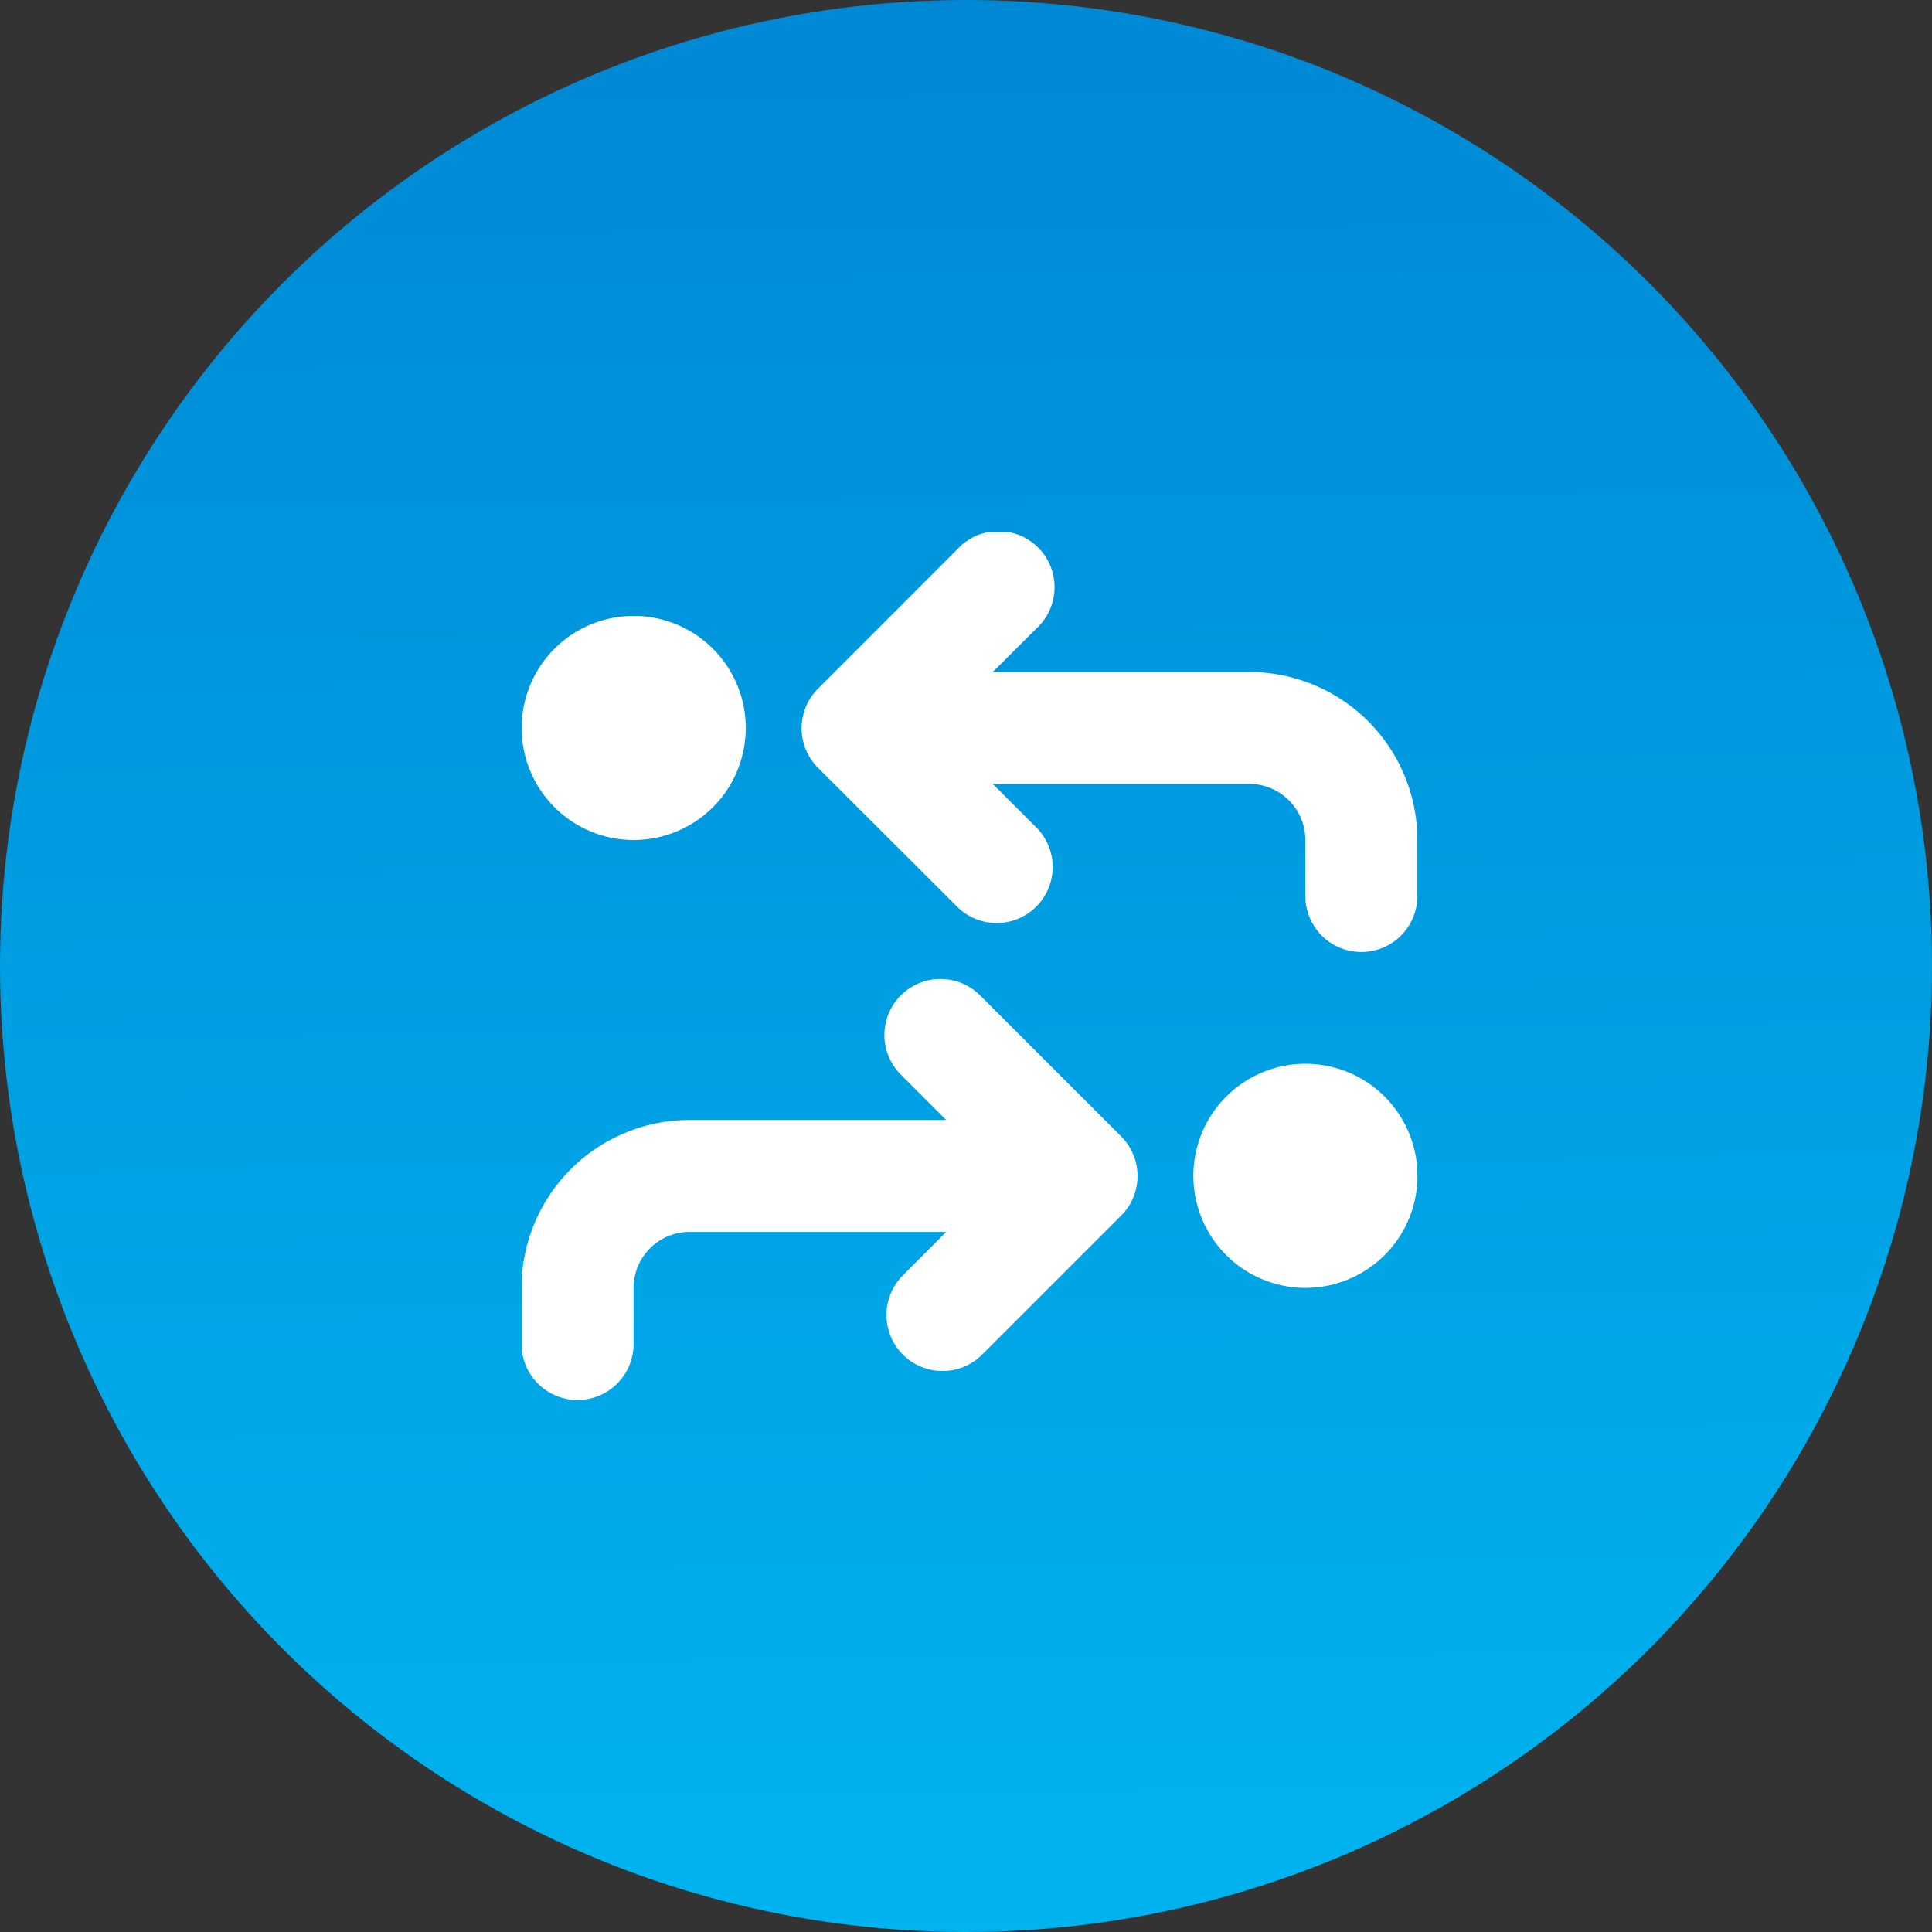
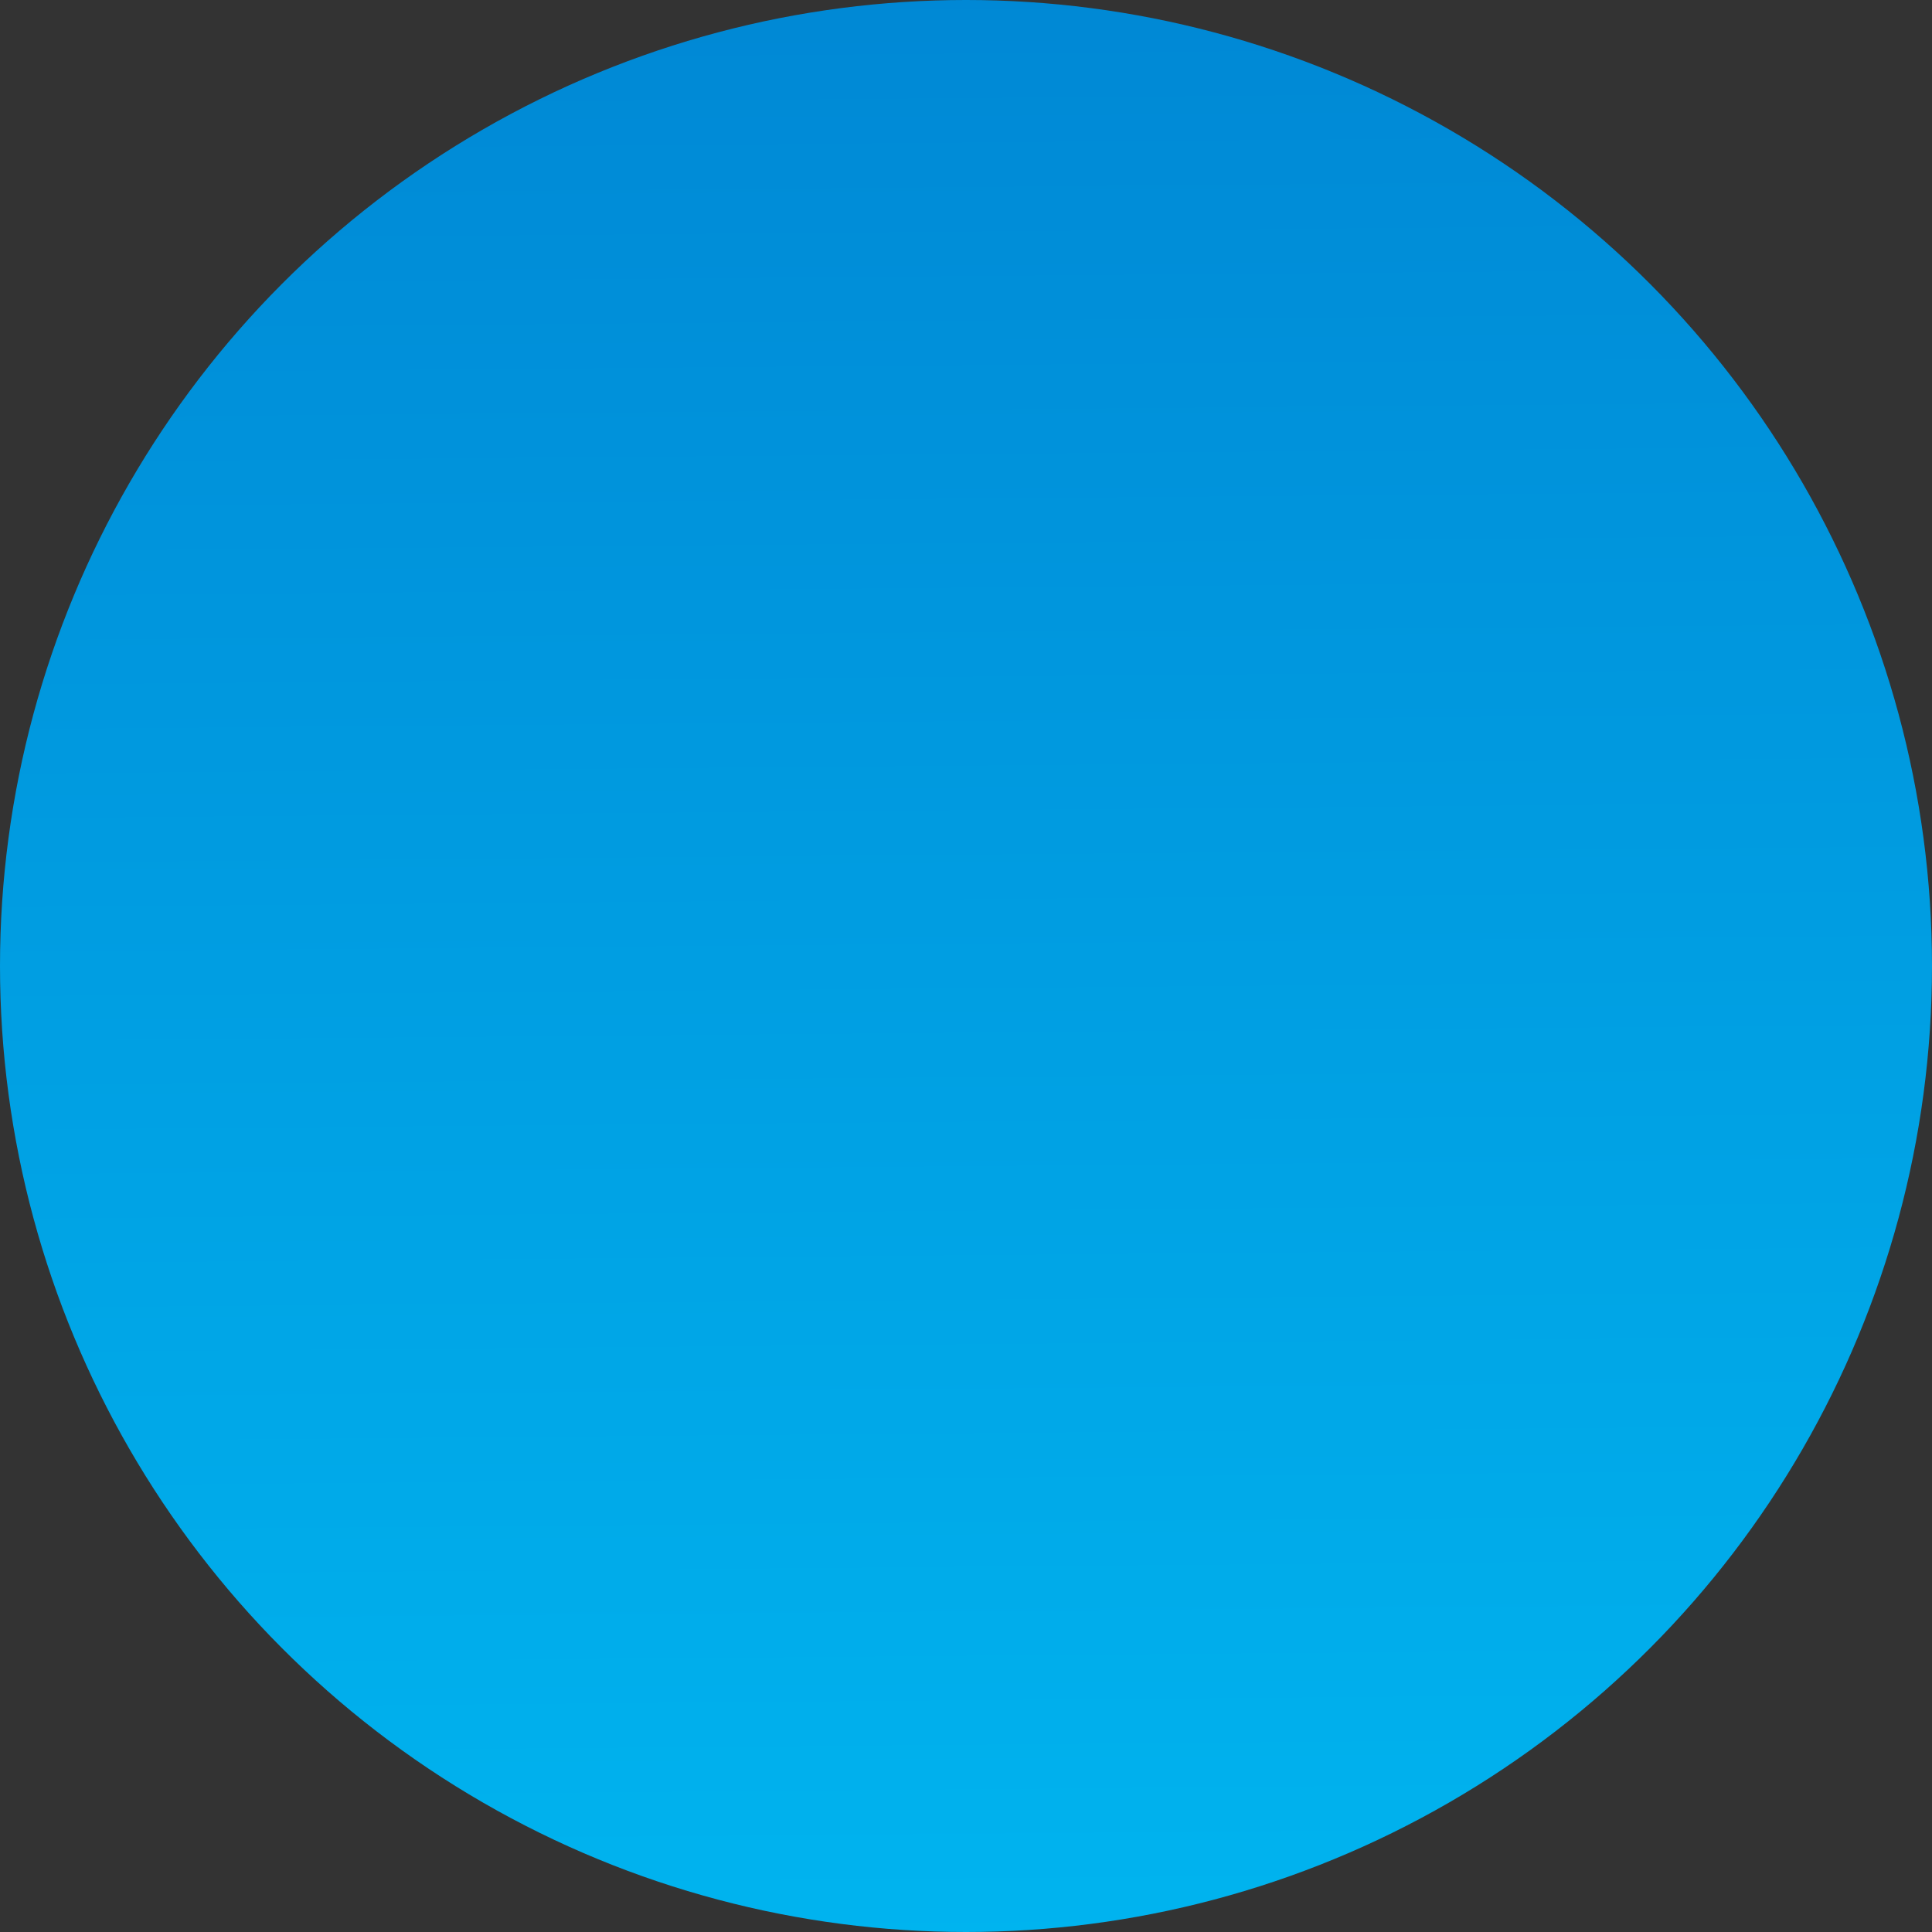
<svg xmlns="http://www.w3.org/2000/svg" width="100" height="100" viewBox="0 0 100 100">
  <rect x="0" y="0" width="100" height="100" fill="#333333" stroke="none" />
  <defs>
    <linearGradient id="linear-gradient" x1="0.81" y1="1" x2="0.8" y2="-0.188" gradientUnits="objectBoundingBox">
      <stop offset="0" stop-color="#00b4ef" />
      <stop offset="1" stop-color="#0080d0" />
    </linearGradient>
    <clipPath id="clip-path">
-       <rect id="Rectangle_972" data-name="Rectangle 972" width="46.364" height="44.913" transform="translate(0 0)" fill="none" />
-     </clipPath>
+       </clipPath>
  </defs>
  <g id="icn-versatile-usage" transform="translate(-1970 1463)">
    <circle id="ICN-Bkgd" cx="50" cy="50" r="50" transform="translate(1970 -1463)" fill="url(#linear-gradient)" />
    <g id="Group_778" data-name="Group 778" transform="translate(1997 -1435.457)">
      <g id="Group_777" data-name="Group 777" clip-path="url(#clip-path)">
-         <path id="Path_2272" data-name="Path 2272" d="M22.584.849a2.9,2.9,0,1,1,4.1,4.1l-2.3,2.291H37.67a8.7,8.7,0,0,1,8.694,8.693v2.9a2.9,2.9,0,1,1-5.8,0v-2.9a2.9,2.9,0,0,0-2.9-2.9H24.386l2.3,2.3a2.9,2.9,0,0,1-4.1,4.1L15.34,12.2a2.9,2.9,0,0,1,0-4.1Zm1.2,23.183,7.246,7.244a2.9,2.9,0,0,1,0,4.1l-7.246,7.245a2.9,2.9,0,0,1-4.1-4.1l2.291-2.3H8.693a2.9,2.9,0,0,0-2.9,2.9v2.9a2.9,2.9,0,1,1-5.8,0v-2.9a8.7,8.7,0,0,1,8.694-8.693H21.977l-2.3-2.3a2.9,2.9,0,1,1,4.1-4.1Zm10.985,9.291a5.8,5.8,0,1,1,5.8,5.795,5.8,5.8,0,0,1-5.8-5.795M5.8,15.936a5.8,5.8,0,1,1,5.8-5.8,5.8,5.8,0,0,1-5.8,5.8" fill="#fff" />
+         <path id="Path_2272" data-name="Path 2272" d="M22.584.849a2.9,2.9,0,1,1,4.1,4.1l-2.3,2.291H37.67a8.7,8.7,0,0,1,8.694,8.693v2.9a2.9,2.9,0,1,1-5.8,0v-2.9a2.9,2.9,0,0,0-2.9-2.9H24.386l2.3,2.3a2.9,2.9,0,0,1-4.1,4.1L15.34,12.2a2.9,2.9,0,0,1,0-4.1Zm1.2,23.183,7.246,7.244a2.9,2.9,0,0,1,0,4.1l-7.246,7.245a2.9,2.9,0,0,1-4.1-4.1l2.291-2.3H8.693a2.9,2.9,0,0,0-2.9,2.9v2.9a2.9,2.9,0,1,1-5.8,0v-2.9a8.7,8.7,0,0,1,8.694-8.693H21.977l-2.3-2.3Zm10.985,9.291a5.8,5.8,0,1,1,5.8,5.795,5.8,5.8,0,0,1-5.8-5.795M5.8,15.936a5.8,5.8,0,1,1,5.8-5.8,5.8,5.8,0,0,1-5.8,5.8" fill="#fff" />
      </g>
    </g>
  </g>
</svg>